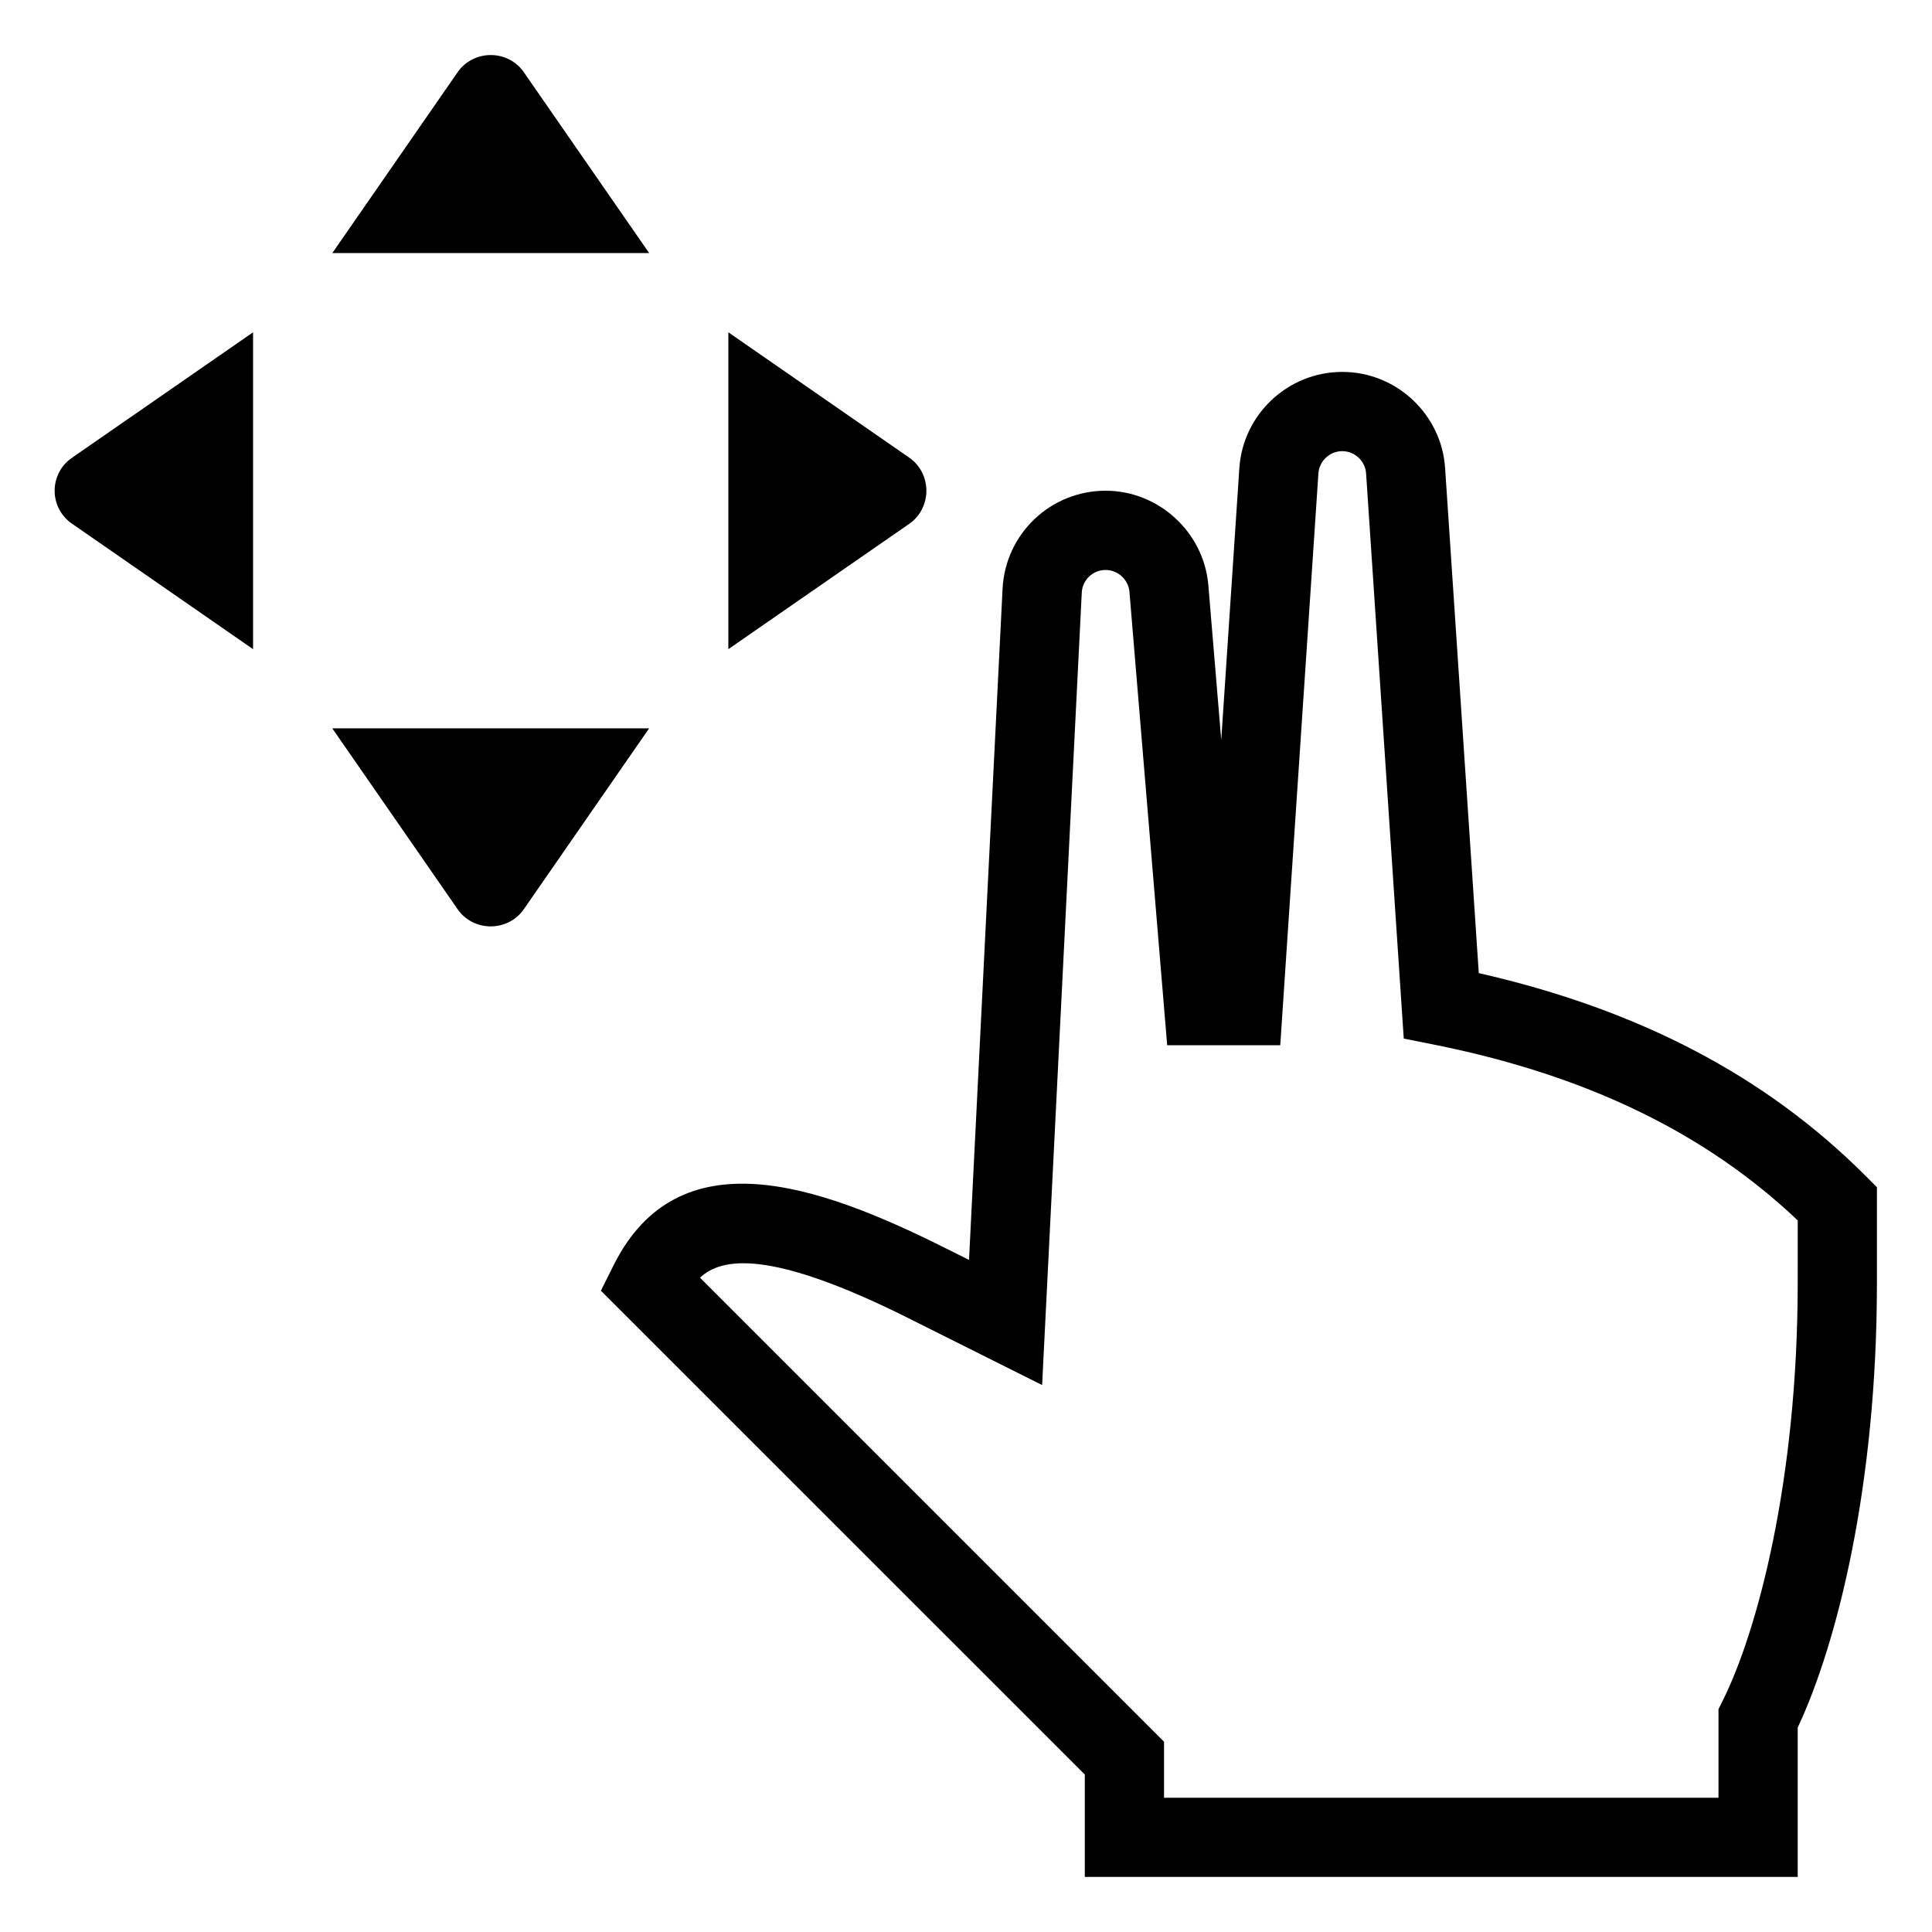
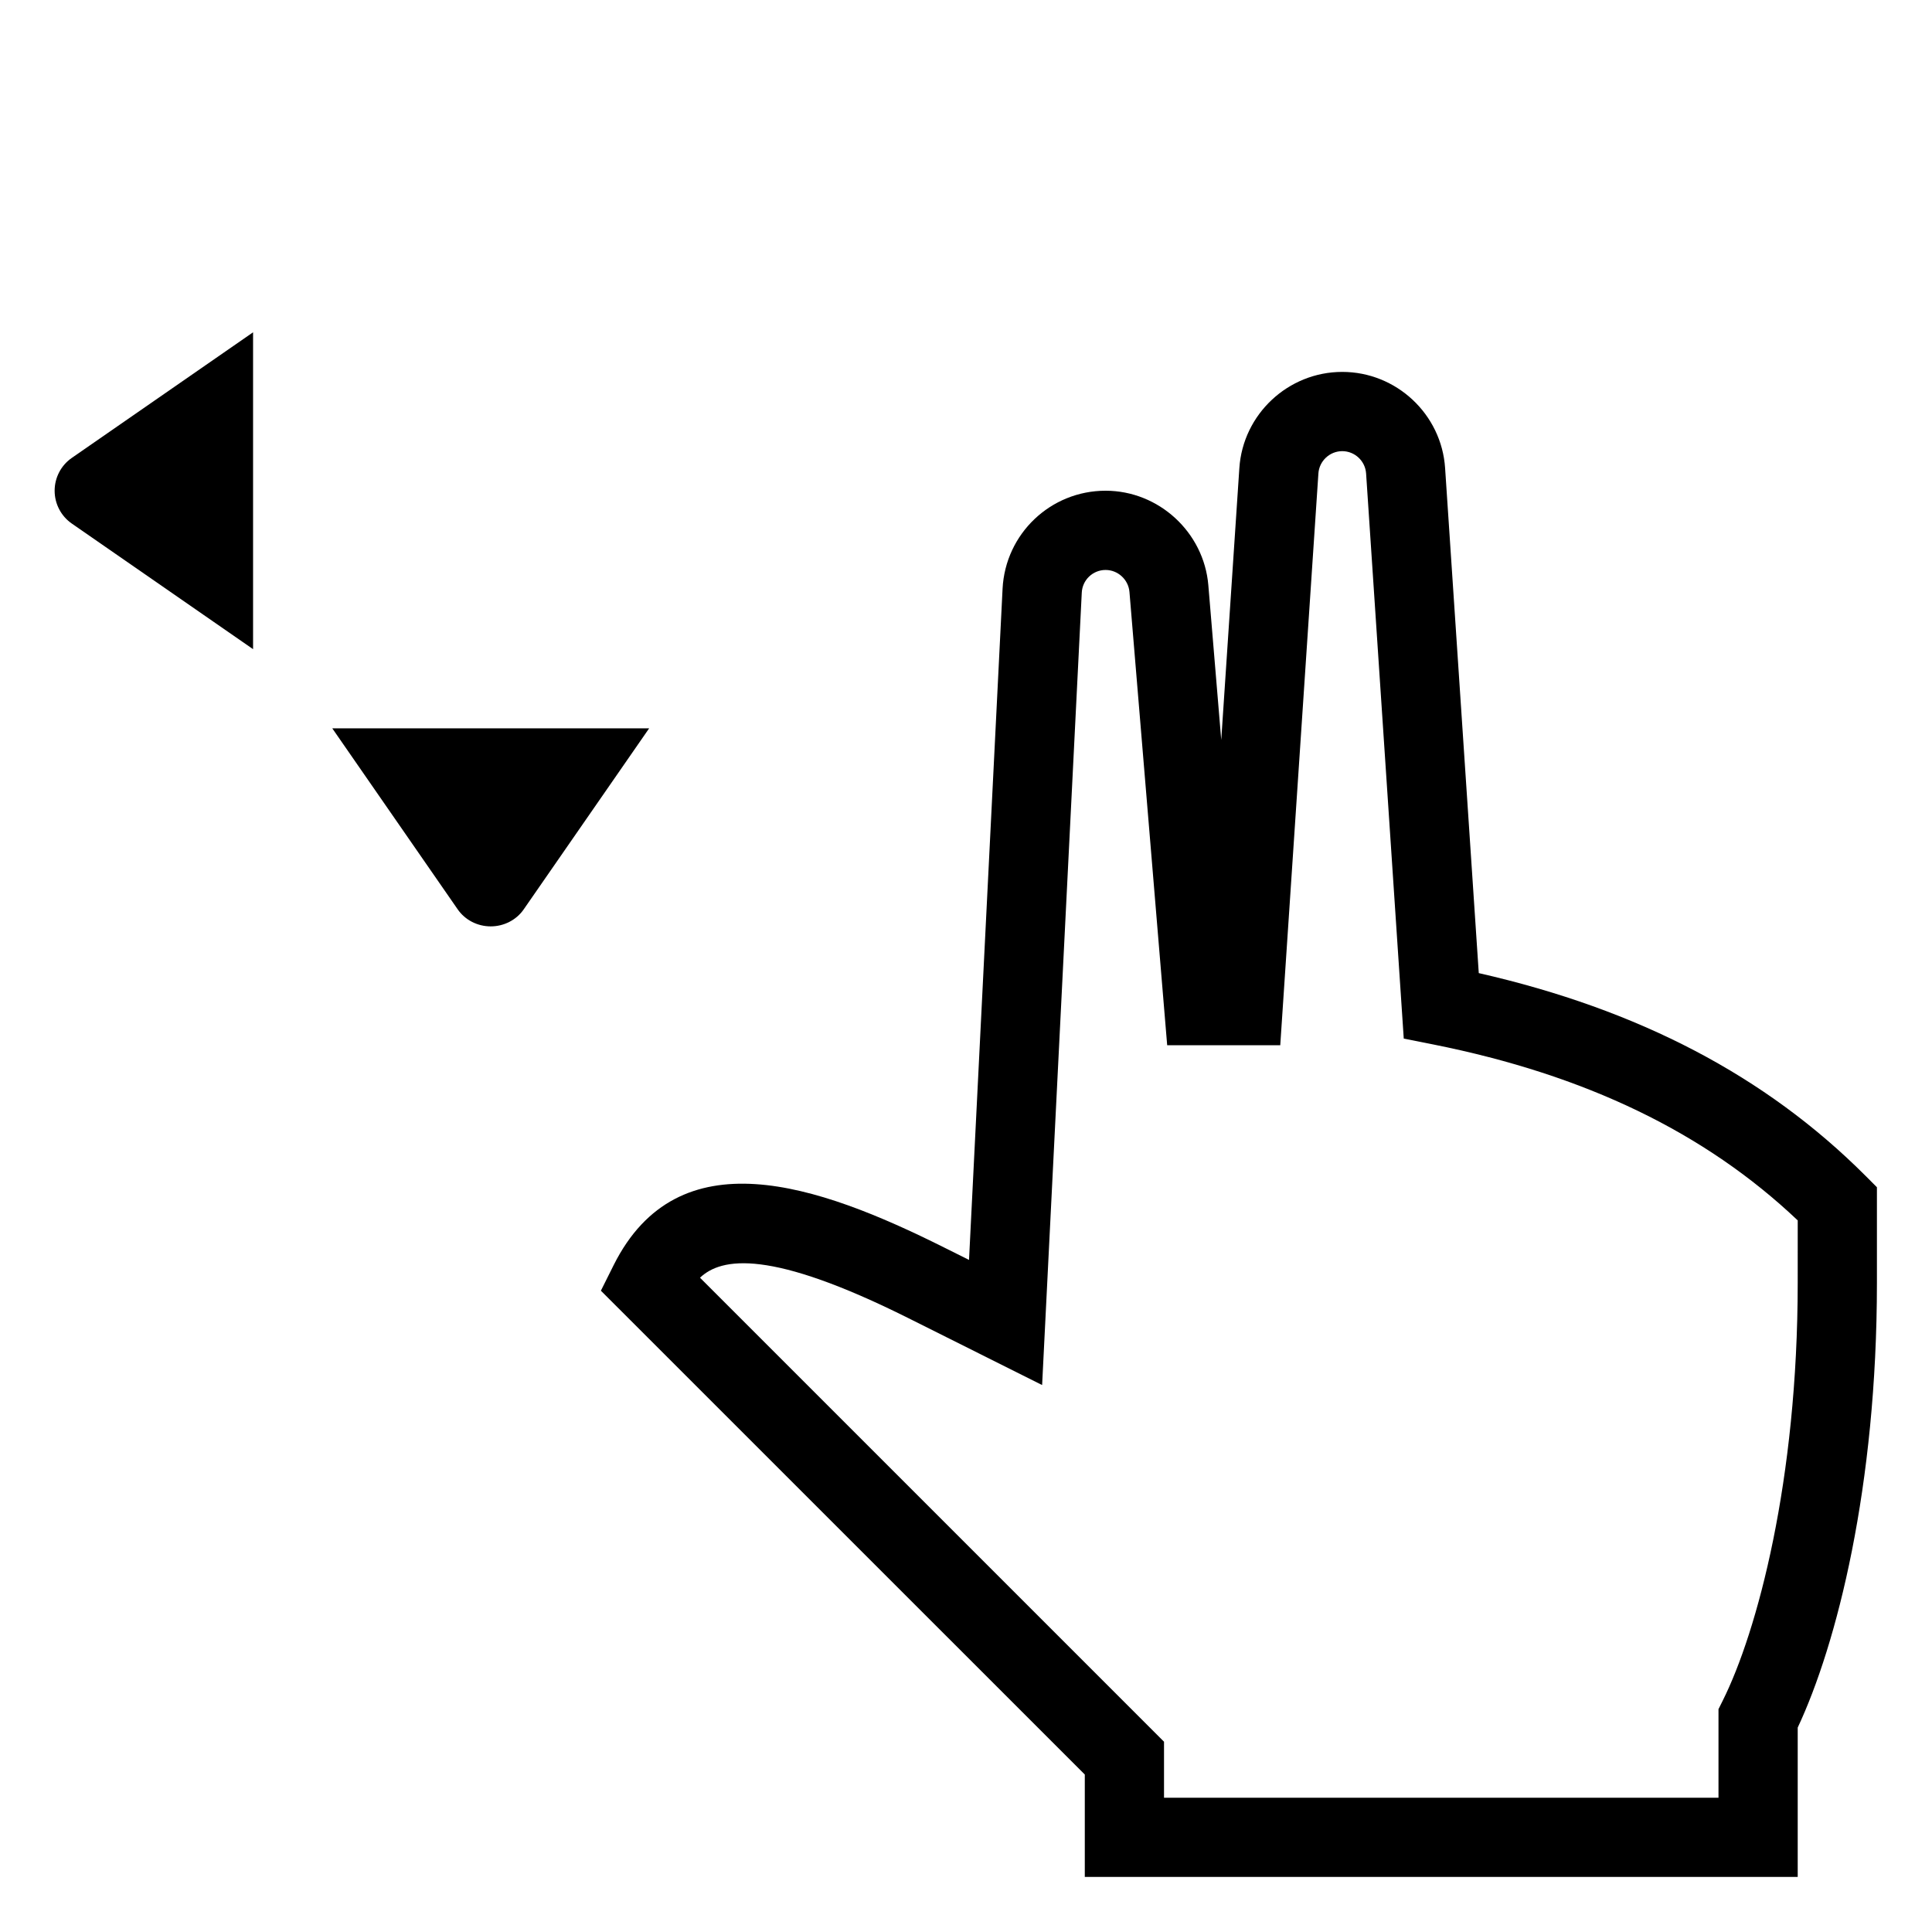
<svg xmlns="http://www.w3.org/2000/svg" fill="#000000" width="800px" height="800px" version="1.1" viewBox="144 144 512 512">
  <g>
    <path d="m638.33 455.55c-26.387-26.387-59.953-43.988-102.44-53.668l-8.922-133.82c-0.934-14.293-12.922-25.504-27.258-25.504-14.336 0-26.324 11.211-27.27 25.504l-4.797 72.035-3.422-41.02c-1.184-14.031-13.141-25.031-27.227-25.031-14.578 0-26.555 11.398-27.301 25.957l-8.891 177.89-6.621-3.305c-33.703-16.848-70.449-29.473-87.559 4.691l-3.379 6.769 128.24 128.22v27.141h188.93v-39.582c10.348-22.051 20.992-63.793 20.992-117.86v-25.336zm-17.918 28.41c0 52.406-10.715 92.418-19.891 110.77l-1.102 2.215v23.469h-146.94v-14.84l-122.97-122.97c5.719-5.394 18.621-7.59 55.305 10.758l35.359 17.688 10.508-209.98c0.156-3.379 2.938-6.023 6.316-6.023 3.266 0 6.035 2.551 6.32 5.805l10 120.15h29.965l10.109-151.53c0.223-3.316 3.004-5.91 6.32-5.91 3.316 0 6.098 2.594 6.32 5.91l9.98 149.76 7.883 1.574c40.348 8.07 71.961 23.332 96.523 46.613z" />
    <path d="m158.48 274.05c0 3.473 1.699 6.727 4.555 8.703l48.031 33.281v-83.969l-48.031 33.281c-2.856 1.973-4.555 5.227-4.555 8.703z" />
-     <path d="m389.5 274.05c0-3.504-1.691-6.789-4.492-8.734l-47.988-33.25v83.969l47.988-33.25c2.801-1.945 4.492-5.231 4.492-8.734z" />
-     <path d="m282.78 163.08c-1.941-2.801-5.227-4.492-8.73-4.492s-6.789 1.691-8.734 4.492l-33.25 47.988h83.969z" />
    <path d="m232.06 337.02 33.25 47.988c1.941 2.801 5.227 4.492 8.734 4.492 3.504 0 6.789-1.691 8.734-4.492l33.25-47.988z" />
  </g>
</svg>